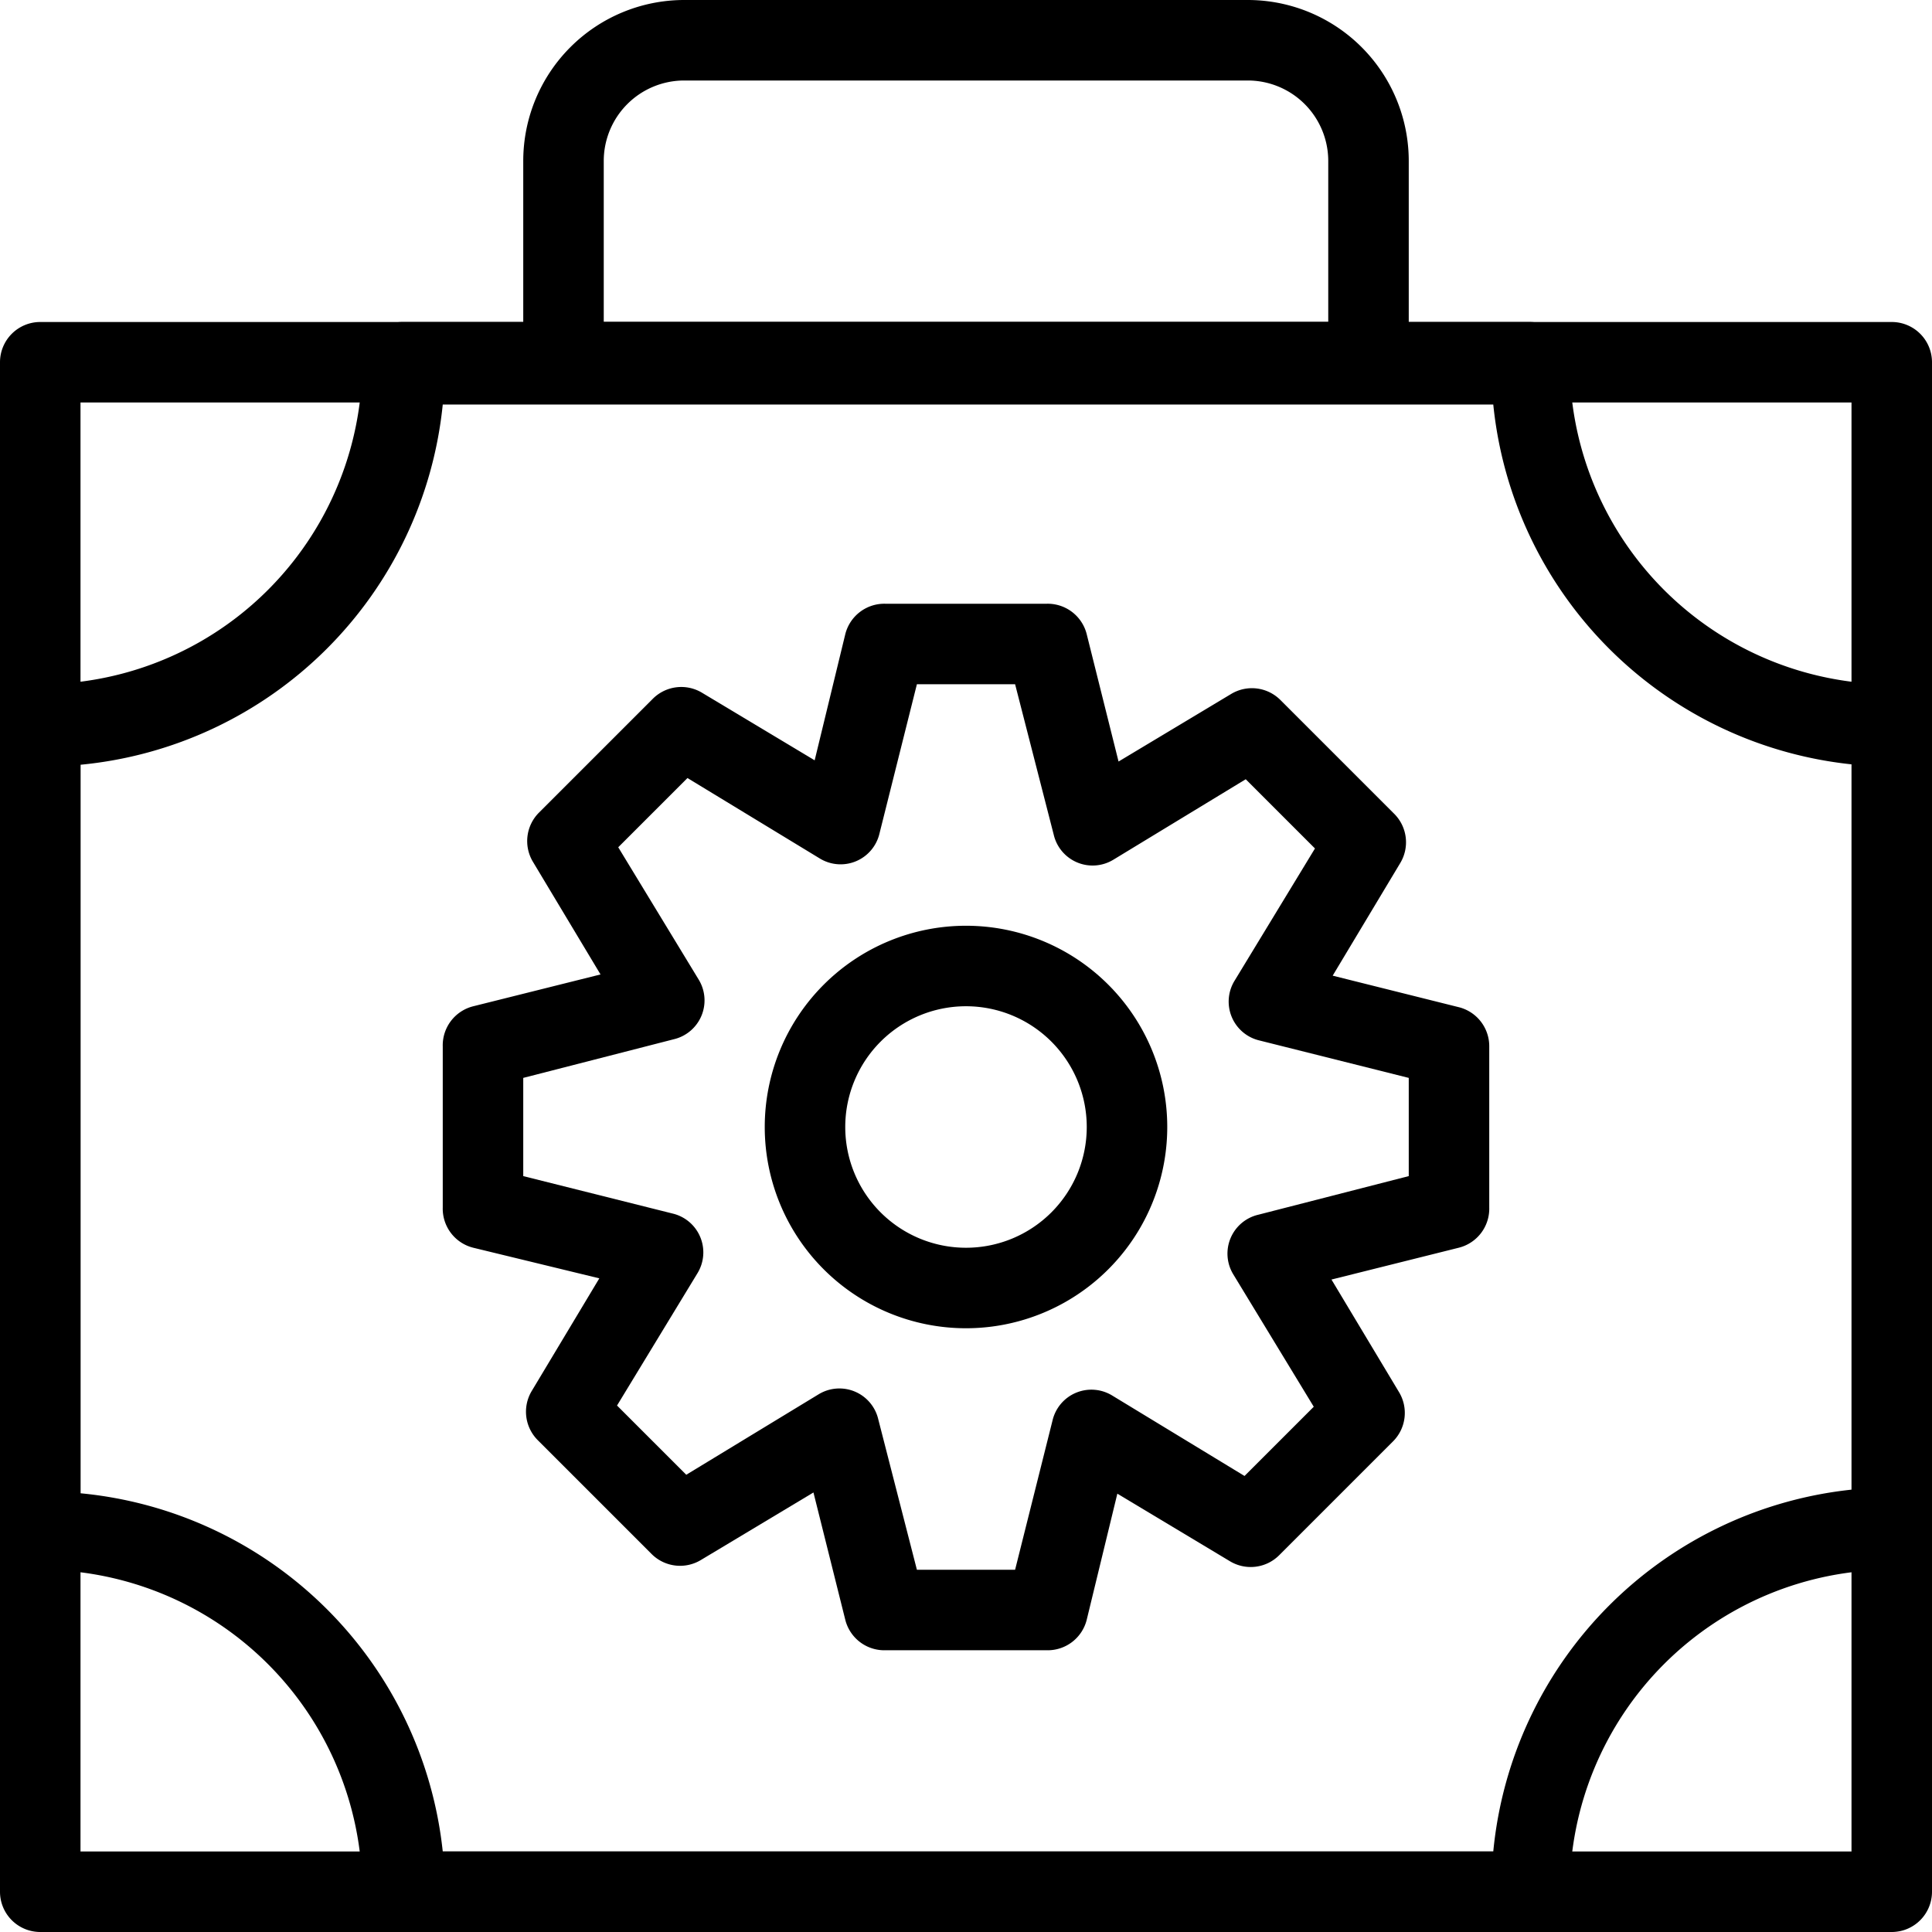
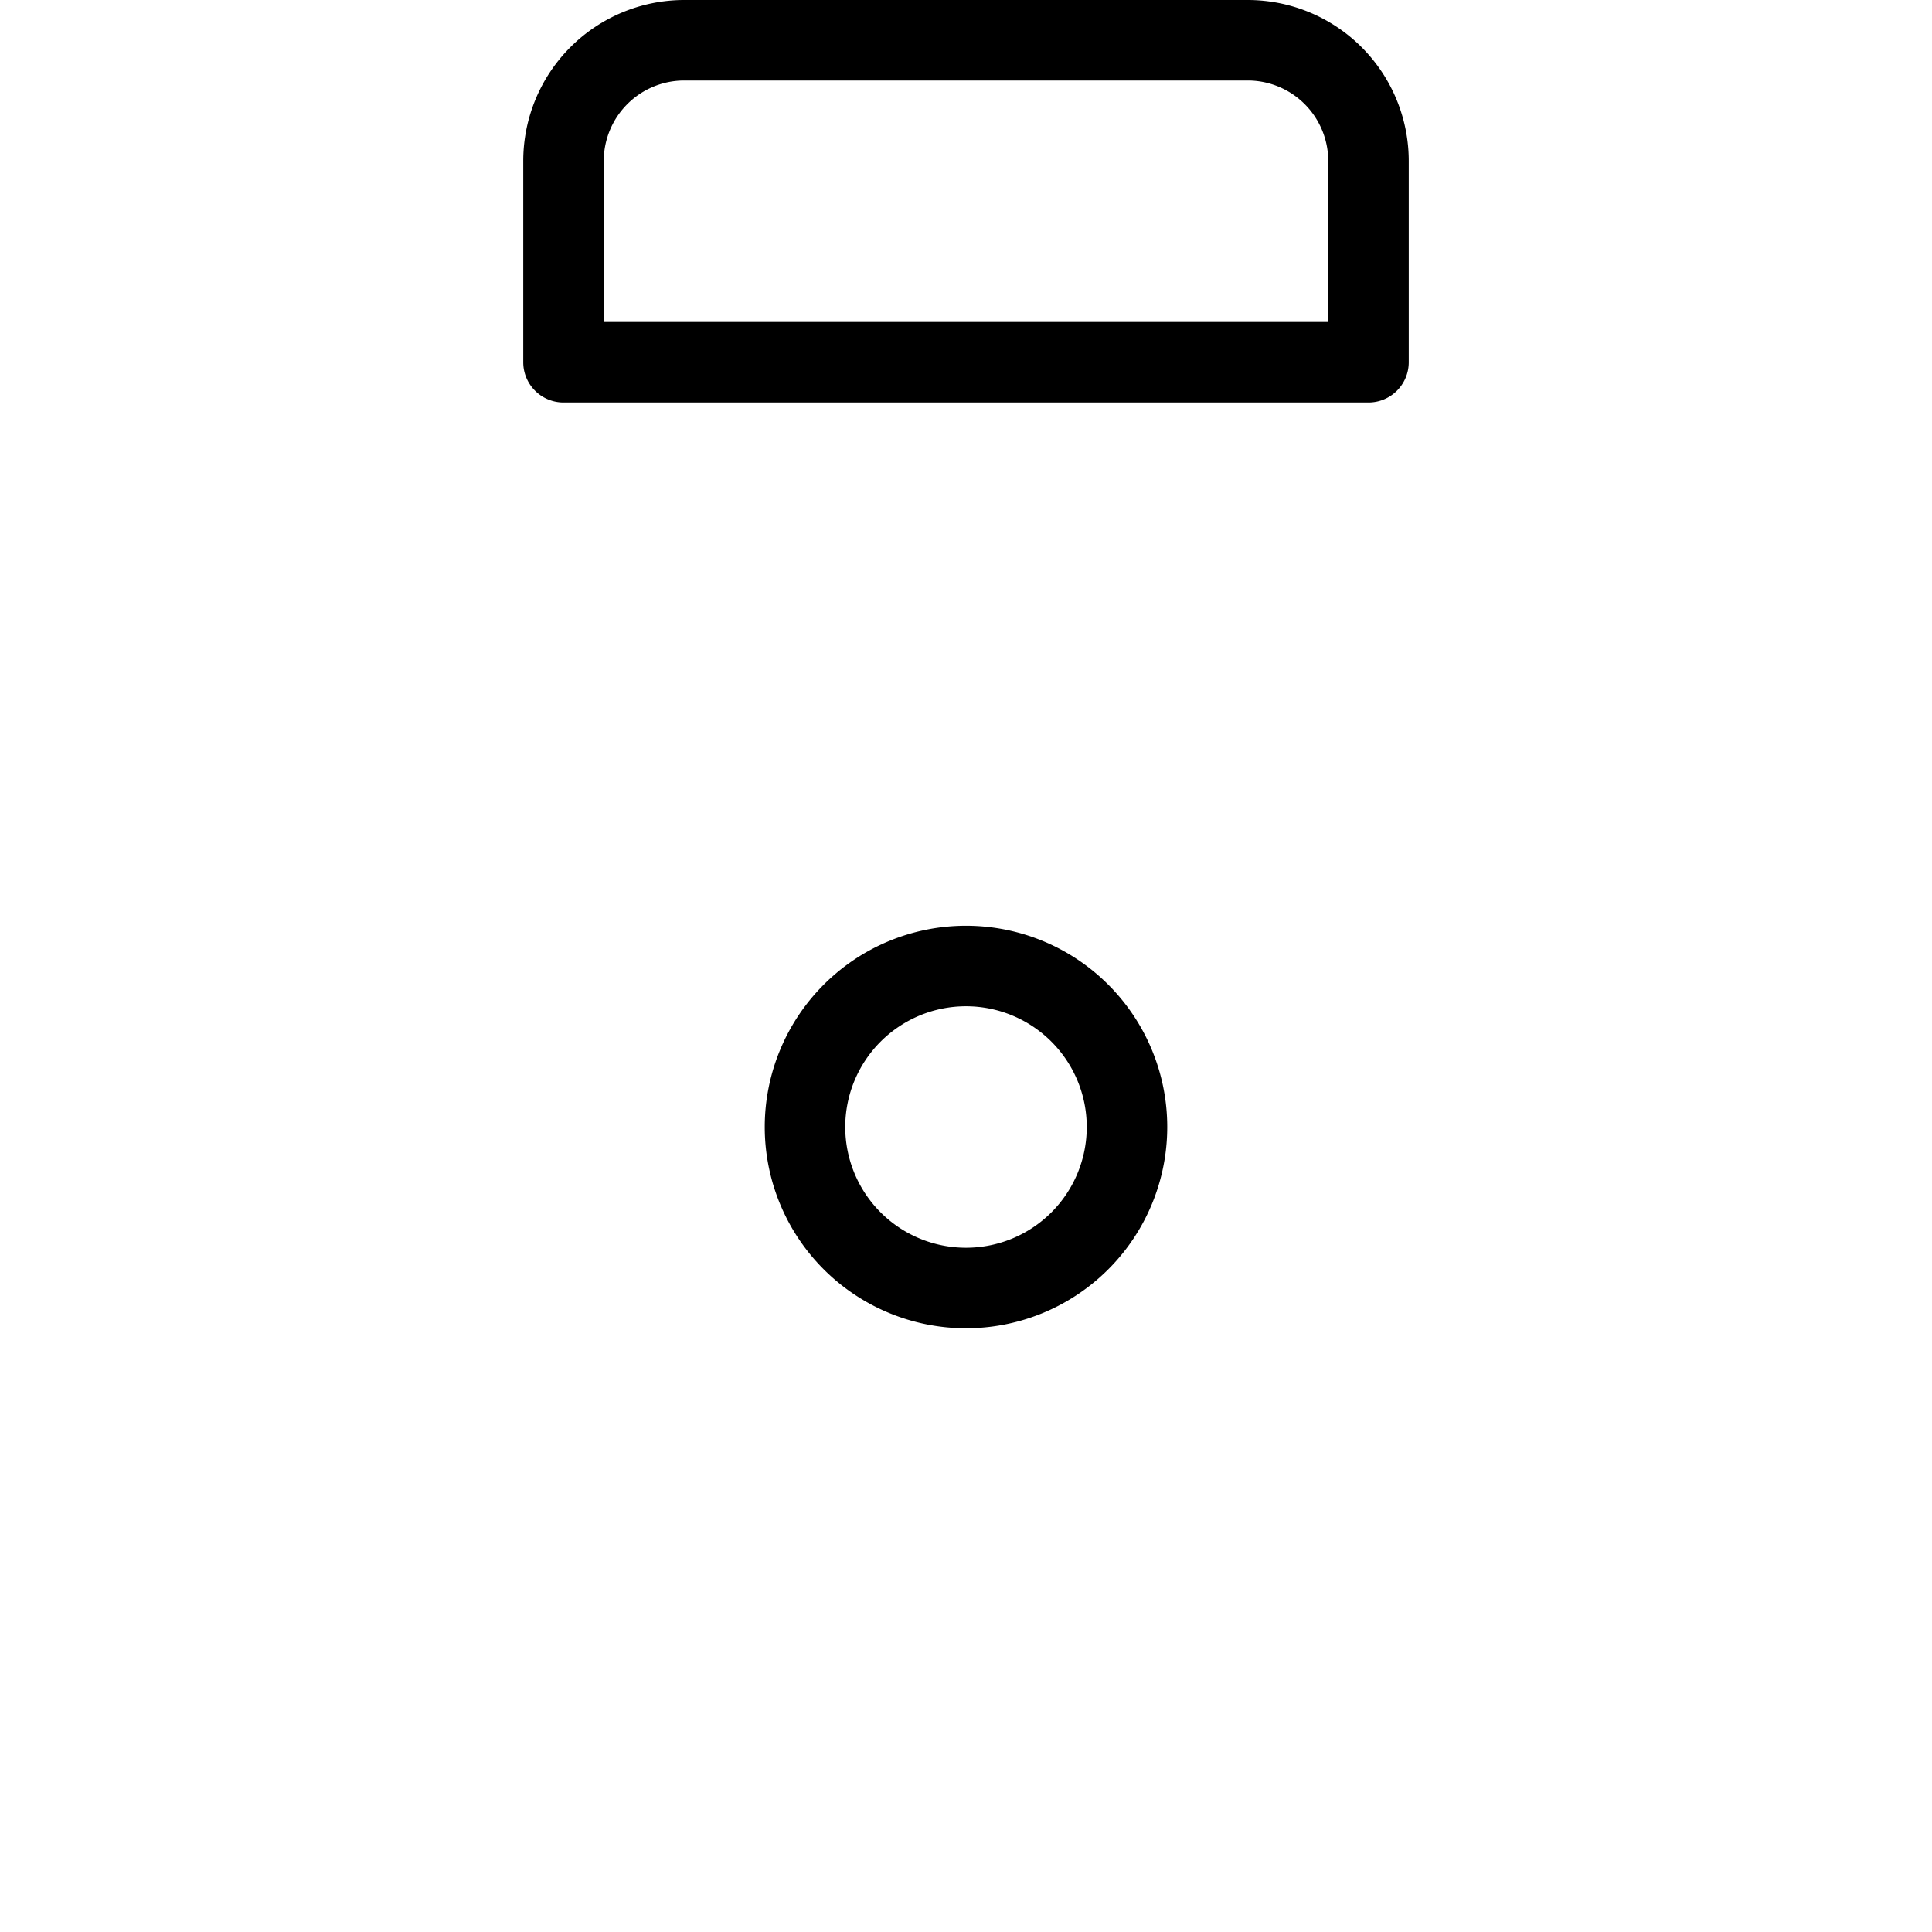
<svg xmlns="http://www.w3.org/2000/svg" width="48" height="48" viewBox="0 0 48 48">
-   <path d="M47,48H1a1,1,0,0,1-1-1V9A1,1,0,0,1,1,8H47a1,1,0,0,1,1,1V47A1,1,0,0,1,47,48ZM2,46H46V10H2Z" />
-   <path d="M38,48H10a1,1,0,0,1-1-1,8,8,0,0,0-8-8,1,1,0,0,1-1-1V18a1,1,0,0,1,1-1A8,8,0,0,0,9,9a1,1,0,0,1,1-1H38a1,1,0,0,1,1,1,8,8,0,0,0,8,8,1,1,0,0,1,1,1V38a1,1,0,0,1-1,1,8,8,0,0,0-8,8A1,1,0,0,1,38,48ZM11,46H37.1a10,10,0,0,1,9-9V19a10,10,0,0,1-9-8.95H11A10,10,0,0,1,2,19V37.1A10,10,0,0,1,11,46Z" />
  <path d="M34,10H14a1,1,0,0,1-1-1V4a4,4,0,0,1,4-4H31a4,4,0,0,1,4,4V9A1,1,0,0,1,34,10ZM15,8H33V4a2,2,0,0,0-2-2H17a2,2,0,0,0-2,2Z" />
  <path d="M24,33a5,5,0,1,1,5-5A5,5,0,0,1,24,33Zm0-8a3,3,0,1,0,3,3,3,3,0,0,0-3-3Z" />
-   <path d="M26,41H22a1,1,0,0,1-1-.76l-.79-3.16-2.8,1.68a1,1,0,0,1-1.22-.15l-2.83-2.83a1,1,0,0,1-.15-1.22l1.68-2.8L11.76,31A1,1,0,0,1,11,30V26a1,1,0,0,1,.76-1l3.16-.79-1.68-2.8a1,1,0,0,1,.15-1.22l2.83-2.83a1,1,0,0,1,1.22-.15l2.8,1.68L21,15.76A1,1,0,0,1,22,15h4a1,1,0,0,1,1,.76l.79,3.16,2.8-1.68a1,1,0,0,1,1.22.15l2.83,2.83a1,1,0,0,1,.15,1.22l-1.68,2.8,3.16.79A1,1,0,0,1,37,26v4a1,1,0,0,1-.76,1l-3.16.79,1.68,2.8a1,1,0,0,1-.15,1.22l-2.83,2.83a1,1,0,0,1-1.22.15l-2.8-1.68L27,40.24A1,1,0,0,1,26,41Zm-3.22-2h2.44l.93-3.71a.992.992,0,0,1,1.48-.62l3.29,2,1.72-1.72-2-3.29a.992.992,0,0,1,.62-1.48L35,29.22V26.78l-3.71-.93a.992.992,0,0,1-.62-1.48l2-3.29-1.72-1.72-3.29,2a.992.992,0,0,1-1.48-.62L25.22,17H22.78l-.93,3.71a.992.992,0,0,1-1.48.62l-3.29-2-1.72,1.72,2,3.29a.992.992,0,0,1-.62,1.48L13,26.78v2.44l3.71.93a.992.992,0,0,1,.62,1.48l-2,3.29,1.72,1.72,3.29-2a.992.992,0,0,1,1.48.62Z" />
</svg>